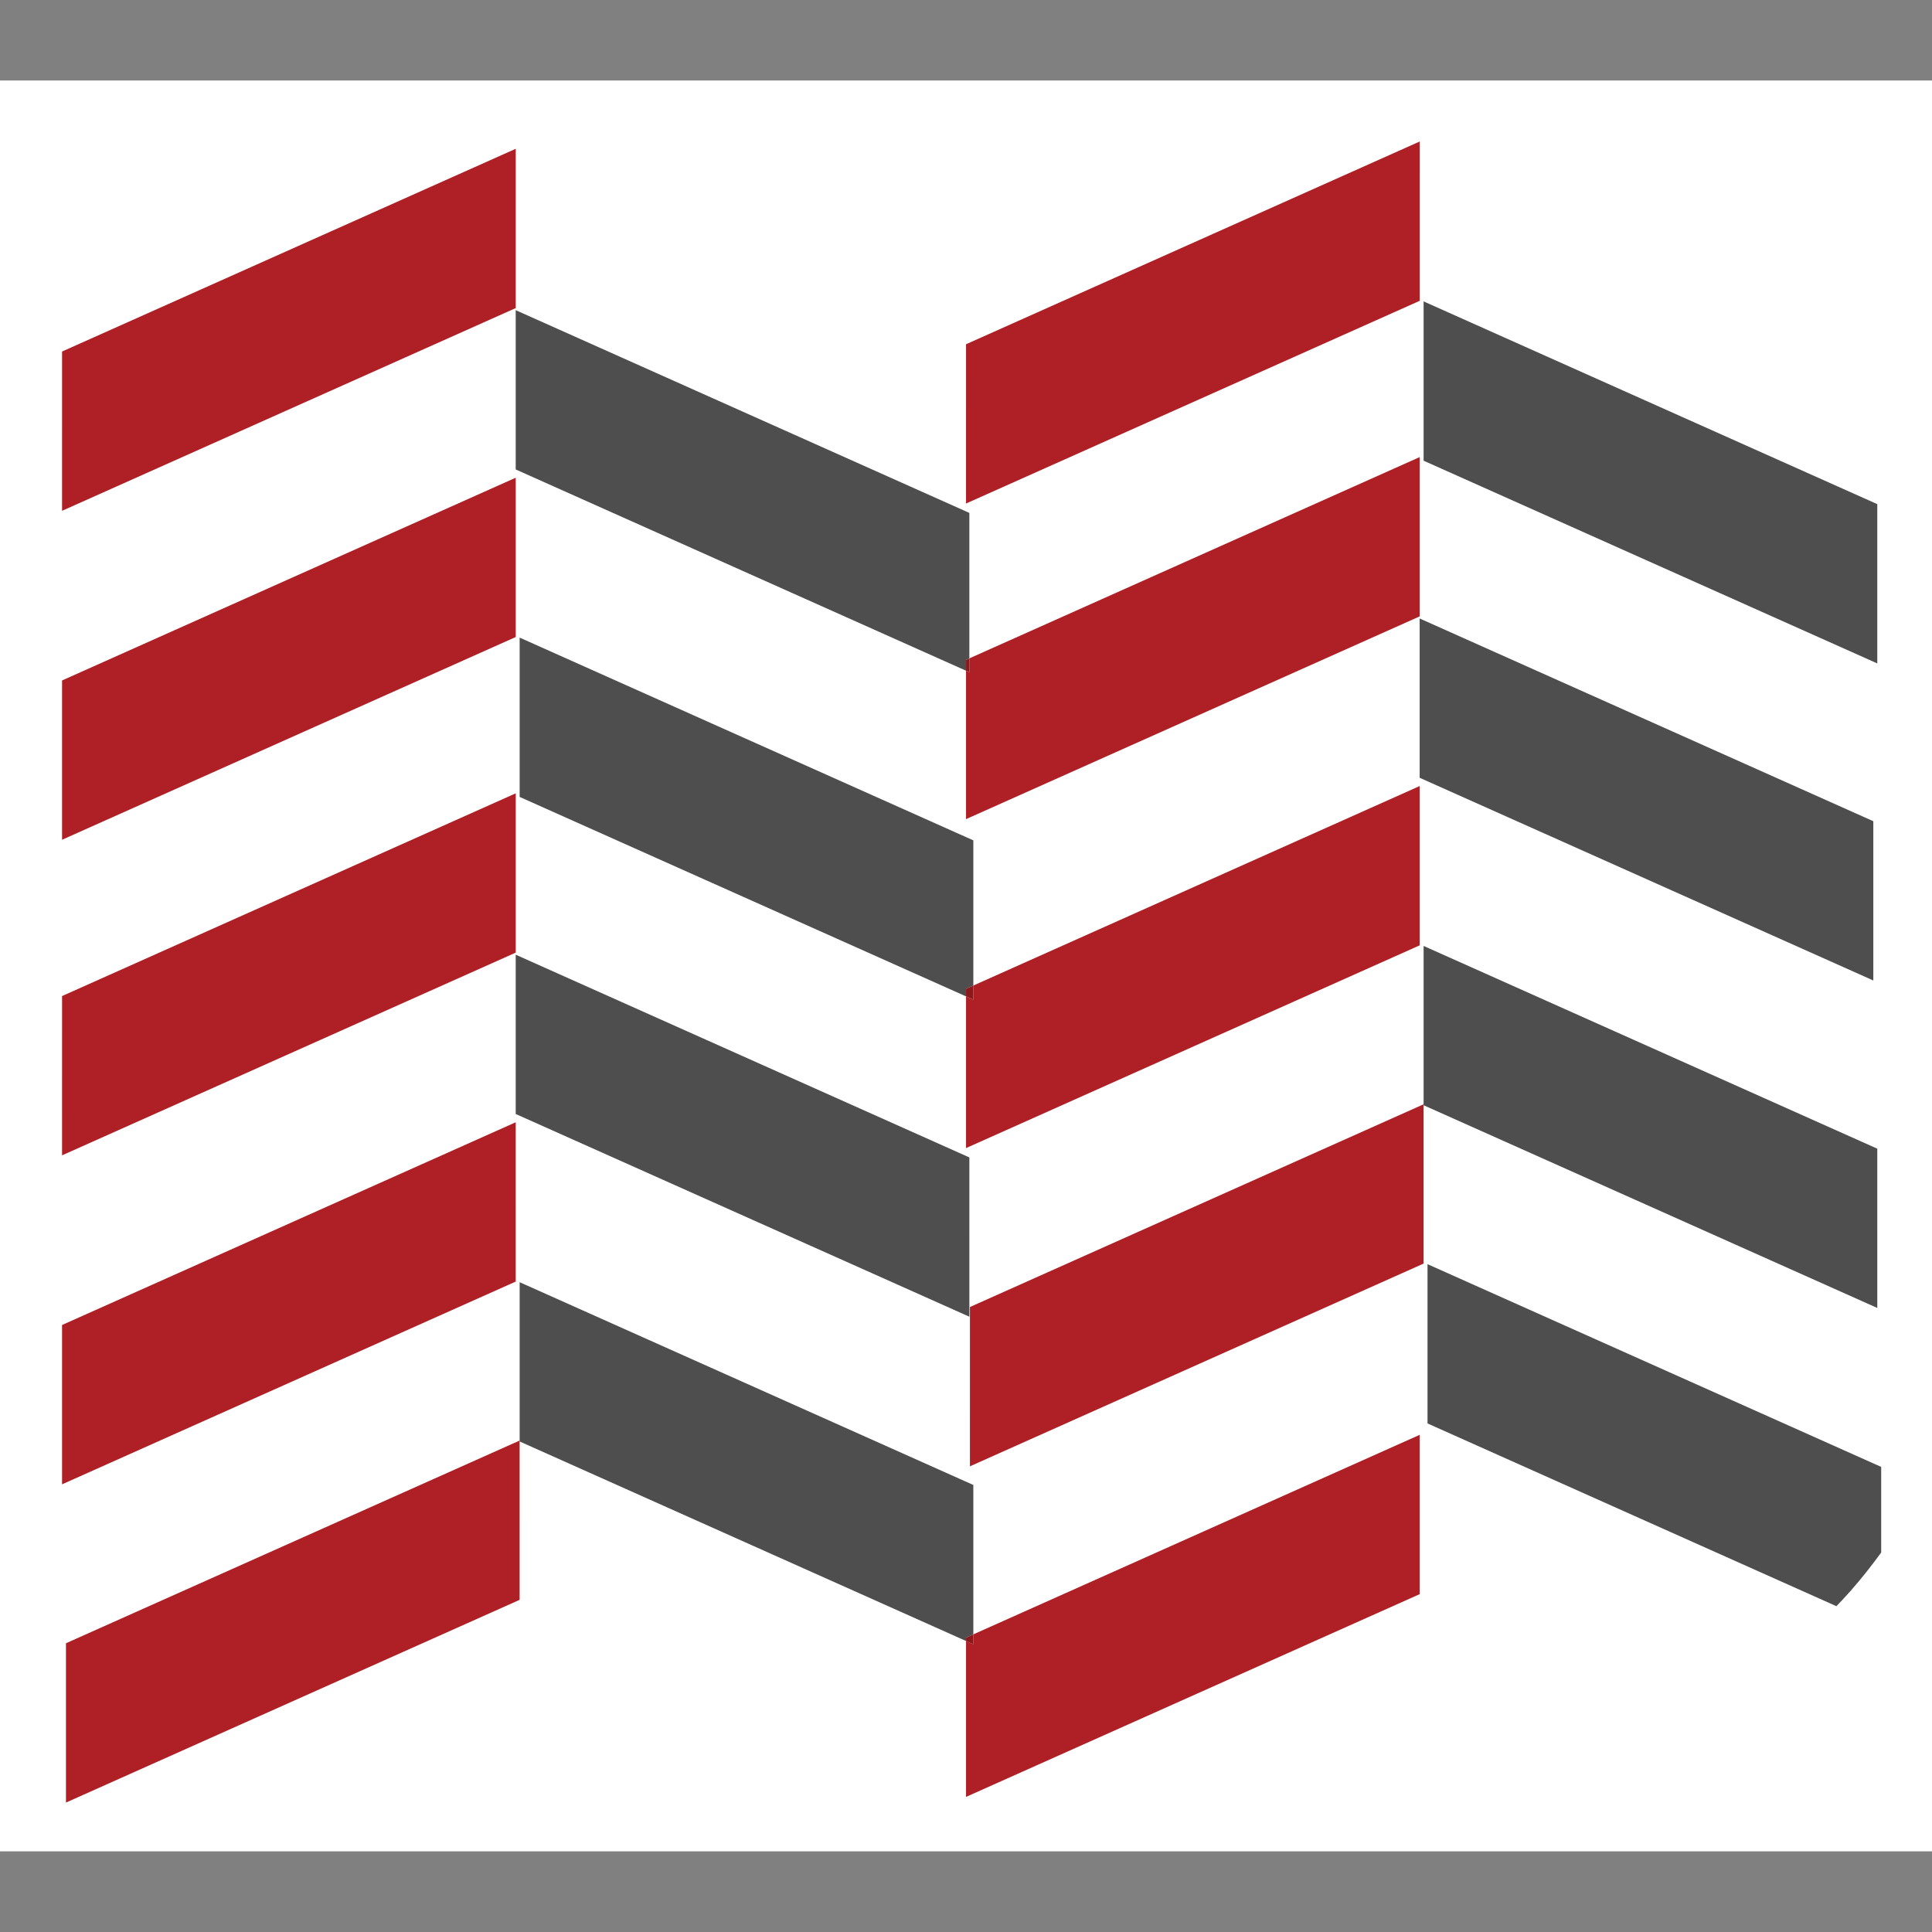
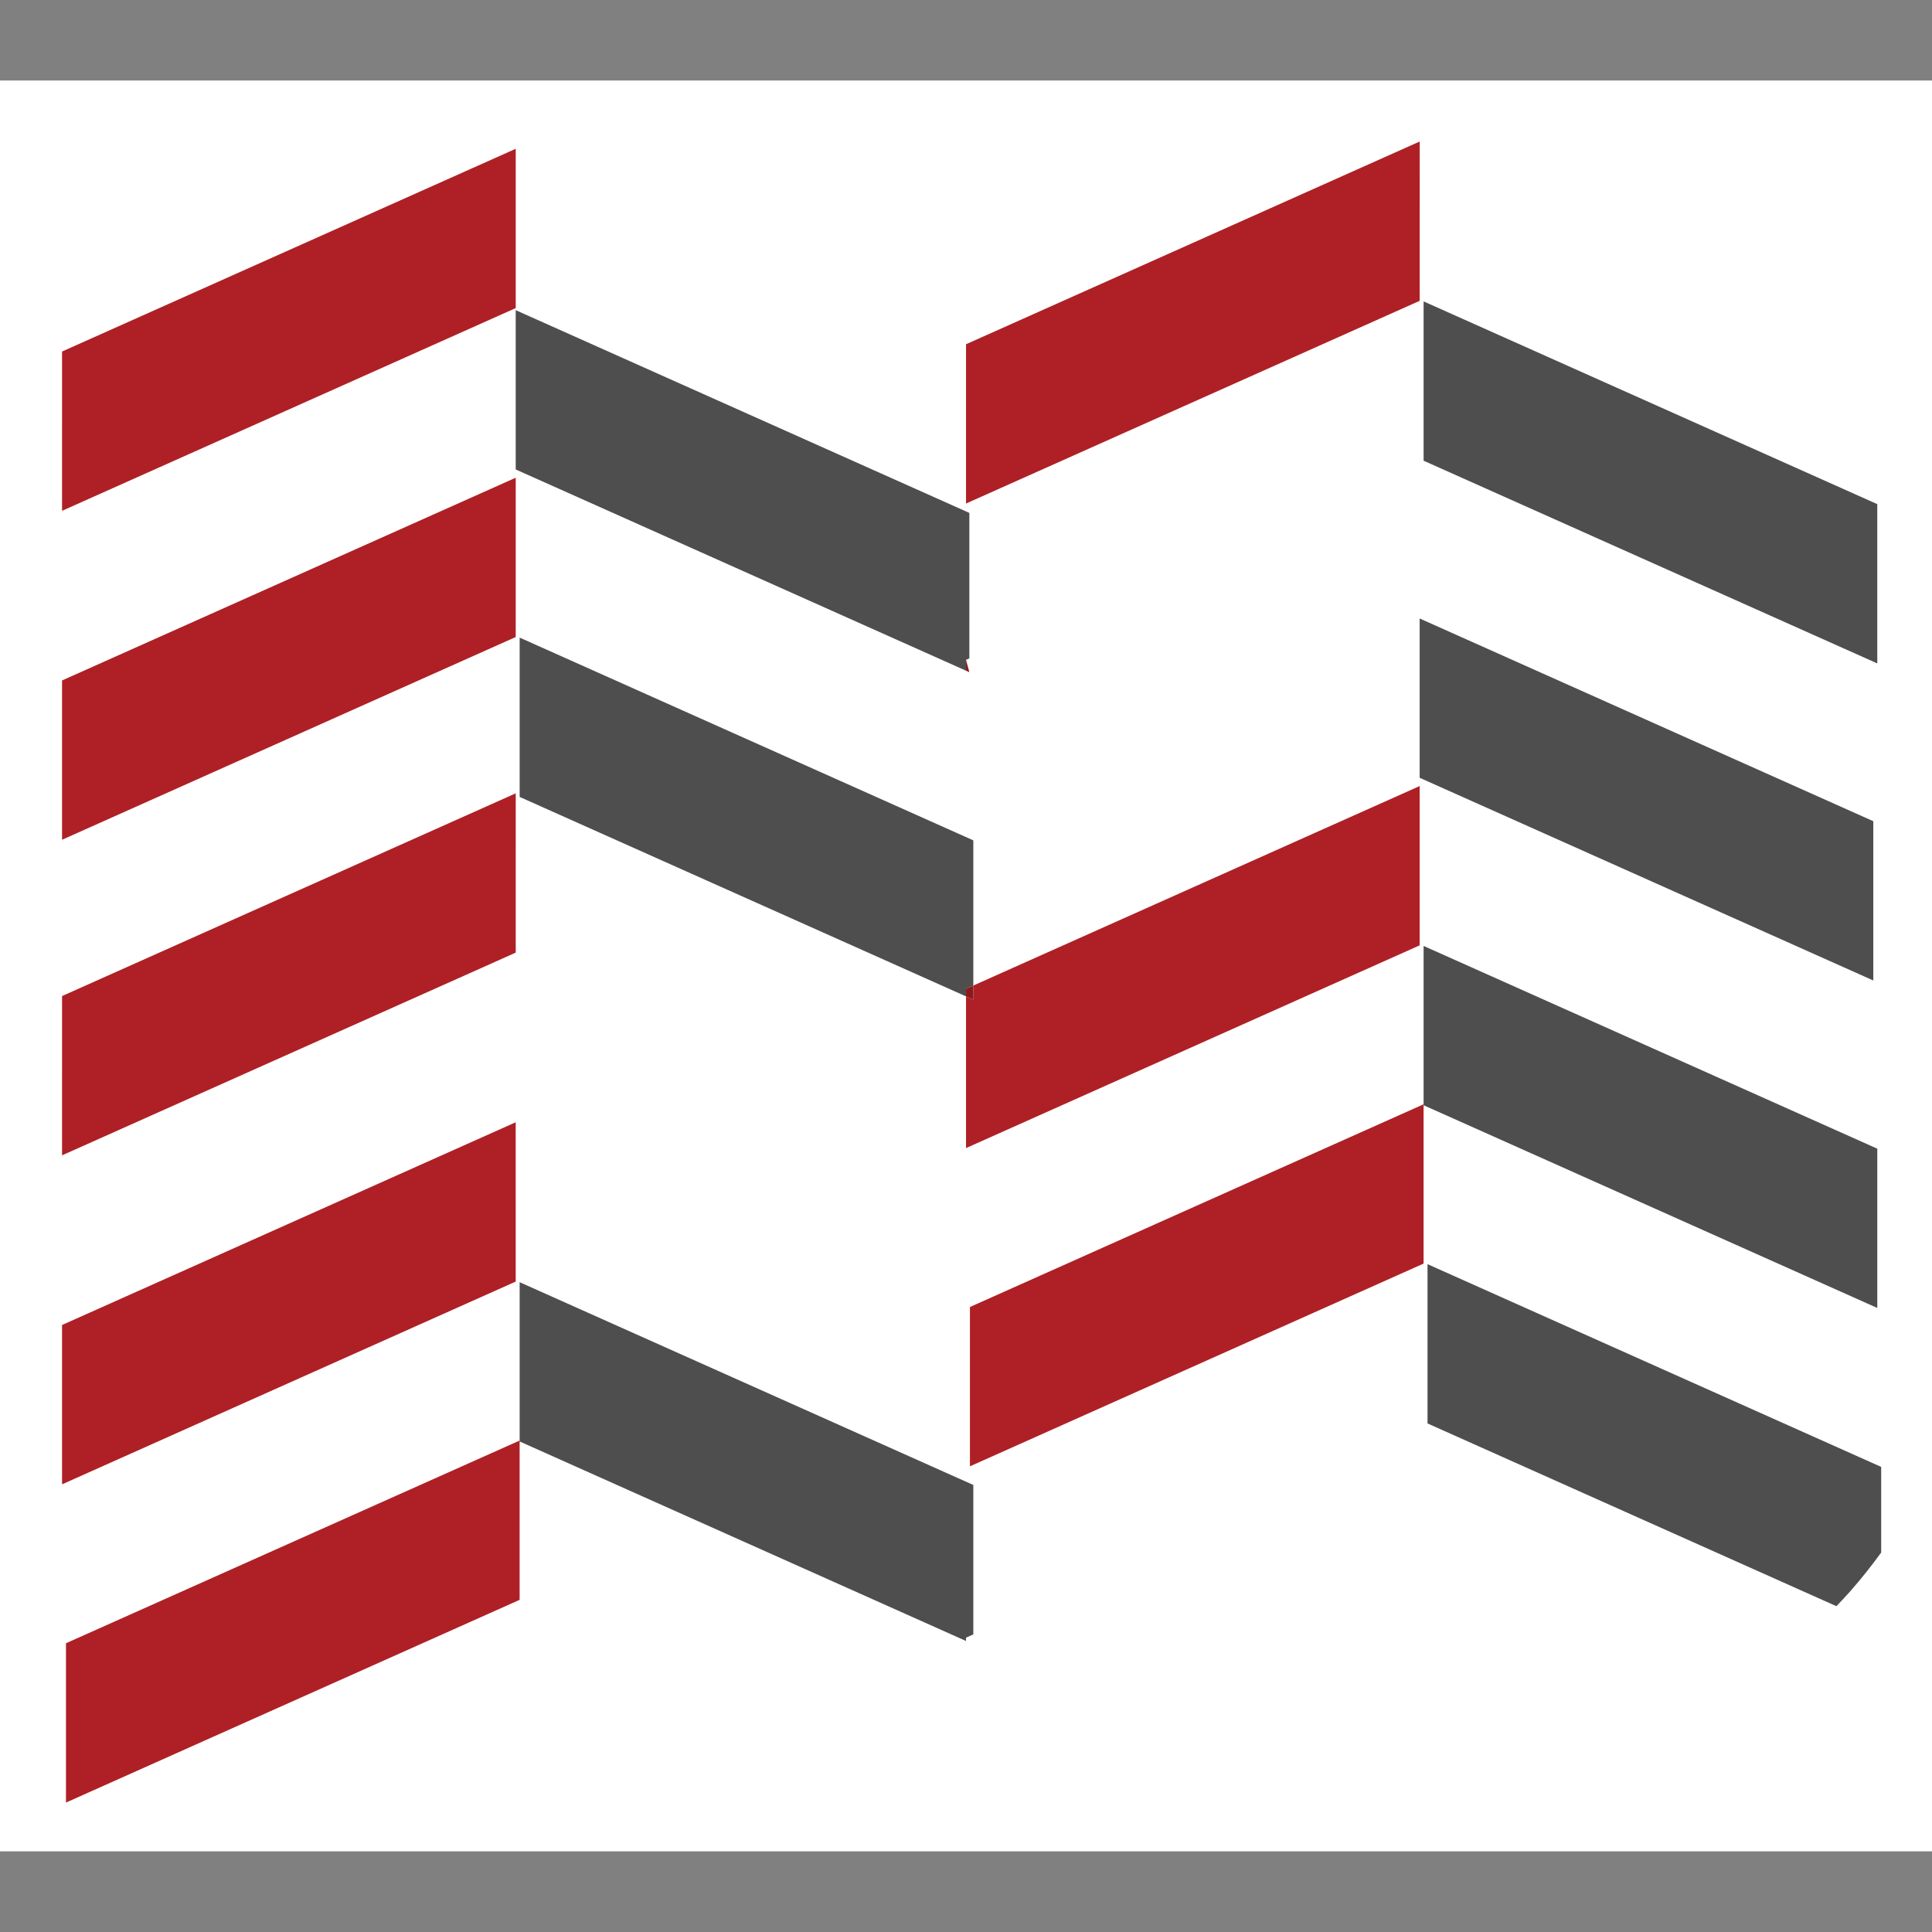
<svg xmlns="http://www.w3.org/2000/svg" xmlns:ns1="http://www.serif.com/" width="100%" height="100%" viewBox="0 0 48 48" version="1.1" xml:space="preserve" style="fill-rule:evenodd;clip-rule:evenodd;stroke-linejoin:round;stroke-miterlimit:2;">
  <rect x="0" y="0" width="48" height="48" fill="#808080" stroke="none" />
  <g transform="matrix(2.286,0,0,2.588,0,-3.176)">
    <rect x="0" y="2" width="21" height="17" style="fill:white;" />
  </g>
  <g transform="matrix(0.157,0,0,0.157,-68.012,-126.642)">
    <g id="Layer-1" ns1:id="Layer 1">
      <g>
        <g transform="matrix(-0.913,0.408,0.408,0.913,600.882,898.473)">
          <path d="M-80.352,-40.153L-1.72,-40.153L8.566,-17.141L-70.064,-17.137L-80.352,-40.153Z" style="fill:rgb(174,32,37);fill-rule:nonzero;" />
        </g>
        <g transform="matrix(-0.913,-0.408,-0.408,0.913,663.004,865.192)">
          <path d="M-70.072,-8.068L8.563,-8.068L-1.722,14.947L-80.356,14.945L-70.072,-8.068Z" style="fill:rgb(78,78,78);fill-rule:nonzero;" />
        </g>
        <g transform="matrix(1,0,0,1,586.067,902.461)">
-           <path d="M0,10.311L0,33.801L71.786,1.718L71.786,-23.49L0.527,8.361L0.527,10.545L0,10.311Z" style="fill:rgb(174,32,37);fill-rule:nonzero;" />
-         </g>
+           </g>
        <g transform="matrix(-0.913,-0.408,-0.408,0.913,662.38,915.367)">
          <path d="M-70.068,-8.066L8.563,-8.066L-1.722,14.948L-80.351,14.945L-70.068,-8.066Z" style="fill:rgb(78,78,78);fill-rule:nonzero;" />
        </g>
        <g transform="matrix(-0.913,-0.408,-0.408,0.913,663.005,967.187)">
          <path d="M-70.072,-8.067L8.564,-8.067L-1.721,14.948L-80.357,14.946L-70.072,-8.067Z" style="fill:rgb(78,78,78);fill-rule:nonzero;" />
        </g>
        <g transform="matrix(1,0,0,1,657.853,963.11)">
          <path d="M0,-6.875L0,-32.083L-70.631,-0.516L-70.631,1.718L-71.786,1.203L-71.786,25.208L0,-6.875Z" style="fill:rgb(174,32,37);fill-rule:nonzero;" />
        </g>
        <g transform="matrix(-0.913,0.408,0.408,0.913,601.499,1050.83)">
          <path d="M-80.35,-40.155L-1.722,-40.155L8.565,-17.139L-70.064,-17.14L-80.35,-40.155Z" style="fill:rgb(174,32,37);fill-rule:nonzero;" />
        </g>
        <g transform="matrix(1,0,0,1,730.889,1015.18)">
          <path d="M0,37.138L0,23.589L-71.791,-8.494L-71.791,16.712L-7.084,45.632C-6.343,44.844 -5.578,44.051 -4.893,43.268C-3.05,41.176 -1.453,39.136 0,37.138" style="fill:rgb(78,78,78);fill-rule:nonzero;" />
        </g>
        <g transform="matrix(1,0,0,1,657.853,1065.78)">
-           <path d="M0,-6.872L0,-32.083L-70.631,-0.51L-70.631,1.046L-71.786,0.531L-71.786,25.211L0,-6.872Z" style="fill:rgb(174,32,37);fill-rule:nonzero;" />
-         </g>
+           </g>
        <g transform="matrix(-0.913,0.408,0.408,0.913,457.83,899.625)">
          <path d="M-80.353,-40.153L-1.721,-40.153L8.565,-17.139L-70.067,-17.139L-80.353,-40.153Z" style="fill:rgb(174,32,37);fill-rule:nonzero;" />
        </g>
        <g transform="matrix(1,0,0,1,514.805,912.773)">
          <path d="M0,-57.055L0,-31.847L71.262,0L71.262,-1.716L71.789,-1.951L71.789,-24.97L0,-57.055Z" style="fill:rgb(78,78,78);fill-rule:nonzero;" />
        </g>
        <g transform="matrix(0.914,0.406,0.406,-0.914,585.742,912.592)">
-           <path d="M0.371,-0.033L0.947,-0.033L0.061,1.963L-0.325,1.534L0.371,-0.033Z" style="fill:rgb(139,24,27);fill-rule:nonzero;" />
+           <path d="M0.371,-0.033L0.947,-0.033L-0.325,1.534L0.371,-0.033Z" style="fill:rgb(139,24,27);fill-rule:nonzero;" />
        </g>
        <g transform="matrix(-0.913,0.408,0.408,0.913,457.829,951.679)">
          <path d="M-80.352,-40.154L-1.721,-40.154L8.564,-17.138L-70.067,-17.139L-80.352,-40.154Z" style="fill:rgb(174,32,37);fill-rule:nonzero;" />
        </g>
        <g transform="matrix(1,0,0,1,587.223,909.253)">
          <path d="M0,53.341L0,30.368L-71.793,-1.718L-71.793,23.494L-1.155,55.059L-1.155,53.856L0,53.341Z" style="fill:rgb(78,78,78);fill-rule:nonzero;" />
        </g>
        <g transform="matrix(-0.913,0.407,0.407,0.913,586.572,964.966)">
          <path d="M-1.56,-1.901L-0.295,-1.901L0.195,-0.802L-0.65,0.138L-1.56,-1.901Z" style="fill:rgb(139,24,27);fill-rule:nonzero;" />
        </g>
        <g transform="matrix(-0.913,0.408,0.408,0.913,457.83,1001.62)">
          <path d="M-80.353,-40.152L-1.721,-40.152L8.565,-17.14L-70.067,-17.138L-80.353,-40.152Z" style="fill:rgb(174,32,37);fill-rule:nonzero;" />
        </g>
        <g transform="matrix(-0.913,-0.408,-0.408,0.913,519.333,968.573)">
-           <path d="M-70.068,-8.067L8.564,-8.067L-1.721,14.947L-80.353,14.946L-70.068,-8.067Z" style="fill:rgb(78,78,78);fill-rule:nonzero;" />
-         </g>
+           </g>
        <g transform="matrix(1,0,0,1,587.223,1010.58)">
          <path d="M0,54.697L0,31.047L-71.793,-1.041L-71.793,24.165L-1.155,55.738L-1.155,55.212L0,54.697Z" style="fill:rgb(78,78,78);fill-rule:nonzero;" />
        </g>
        <g transform="matrix(-0.913,0.407,0.407,0.913,586.435,1067)">
-           <path d="M-1.422,-1.253L-0.157,-1.253L0.057,-0.773L-0.788,0.168L-1.422,-1.253Z" style="fill:rgb(139,24,27);fill-rule:nonzero;" />
-         </g>
+           </g>
        <g transform="matrix(-0.913,0.408,0.408,0.913,457.828,1053.68)">
          <path d="M-80.352,-40.157L-1.723,-40.157L8.564,-17.137L-70.068,-17.142L-80.352,-40.157Z" style="fill:rgb(174,32,37);fill-rule:nonzero;" />
        </g>
        <g transform="matrix(0.913,-0.408,-0.408,-0.913,458.448,1104.04)">
          <path d="M-8.564,17.138L70.066,17.138L80.351,40.151L1.723,40.155L-8.564,17.138Z" style="fill:rgb(174,32,37);fill-rule:nonzero;" />
        </g>
      </g>
    </g>
  </g>
</svg>